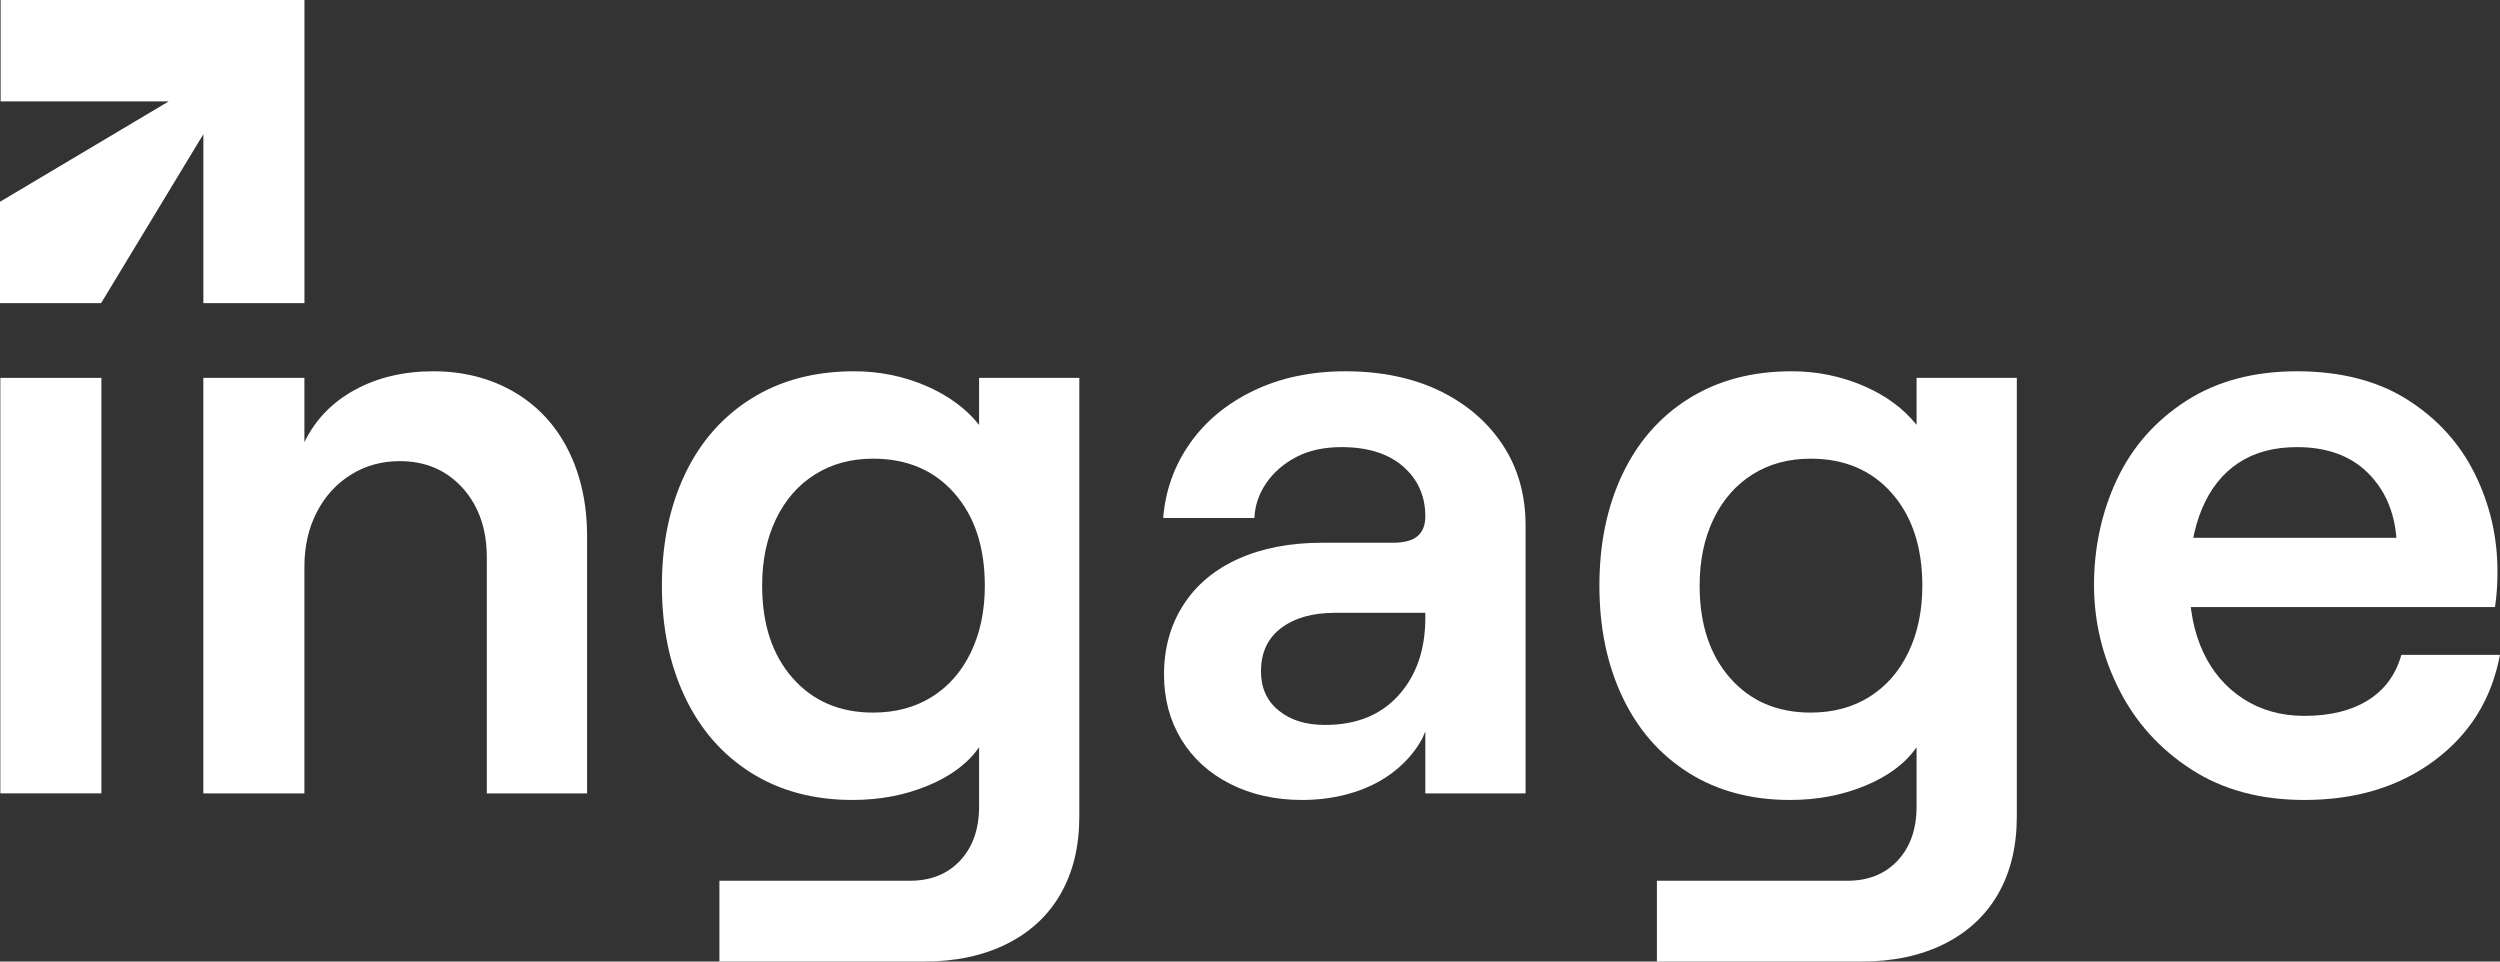
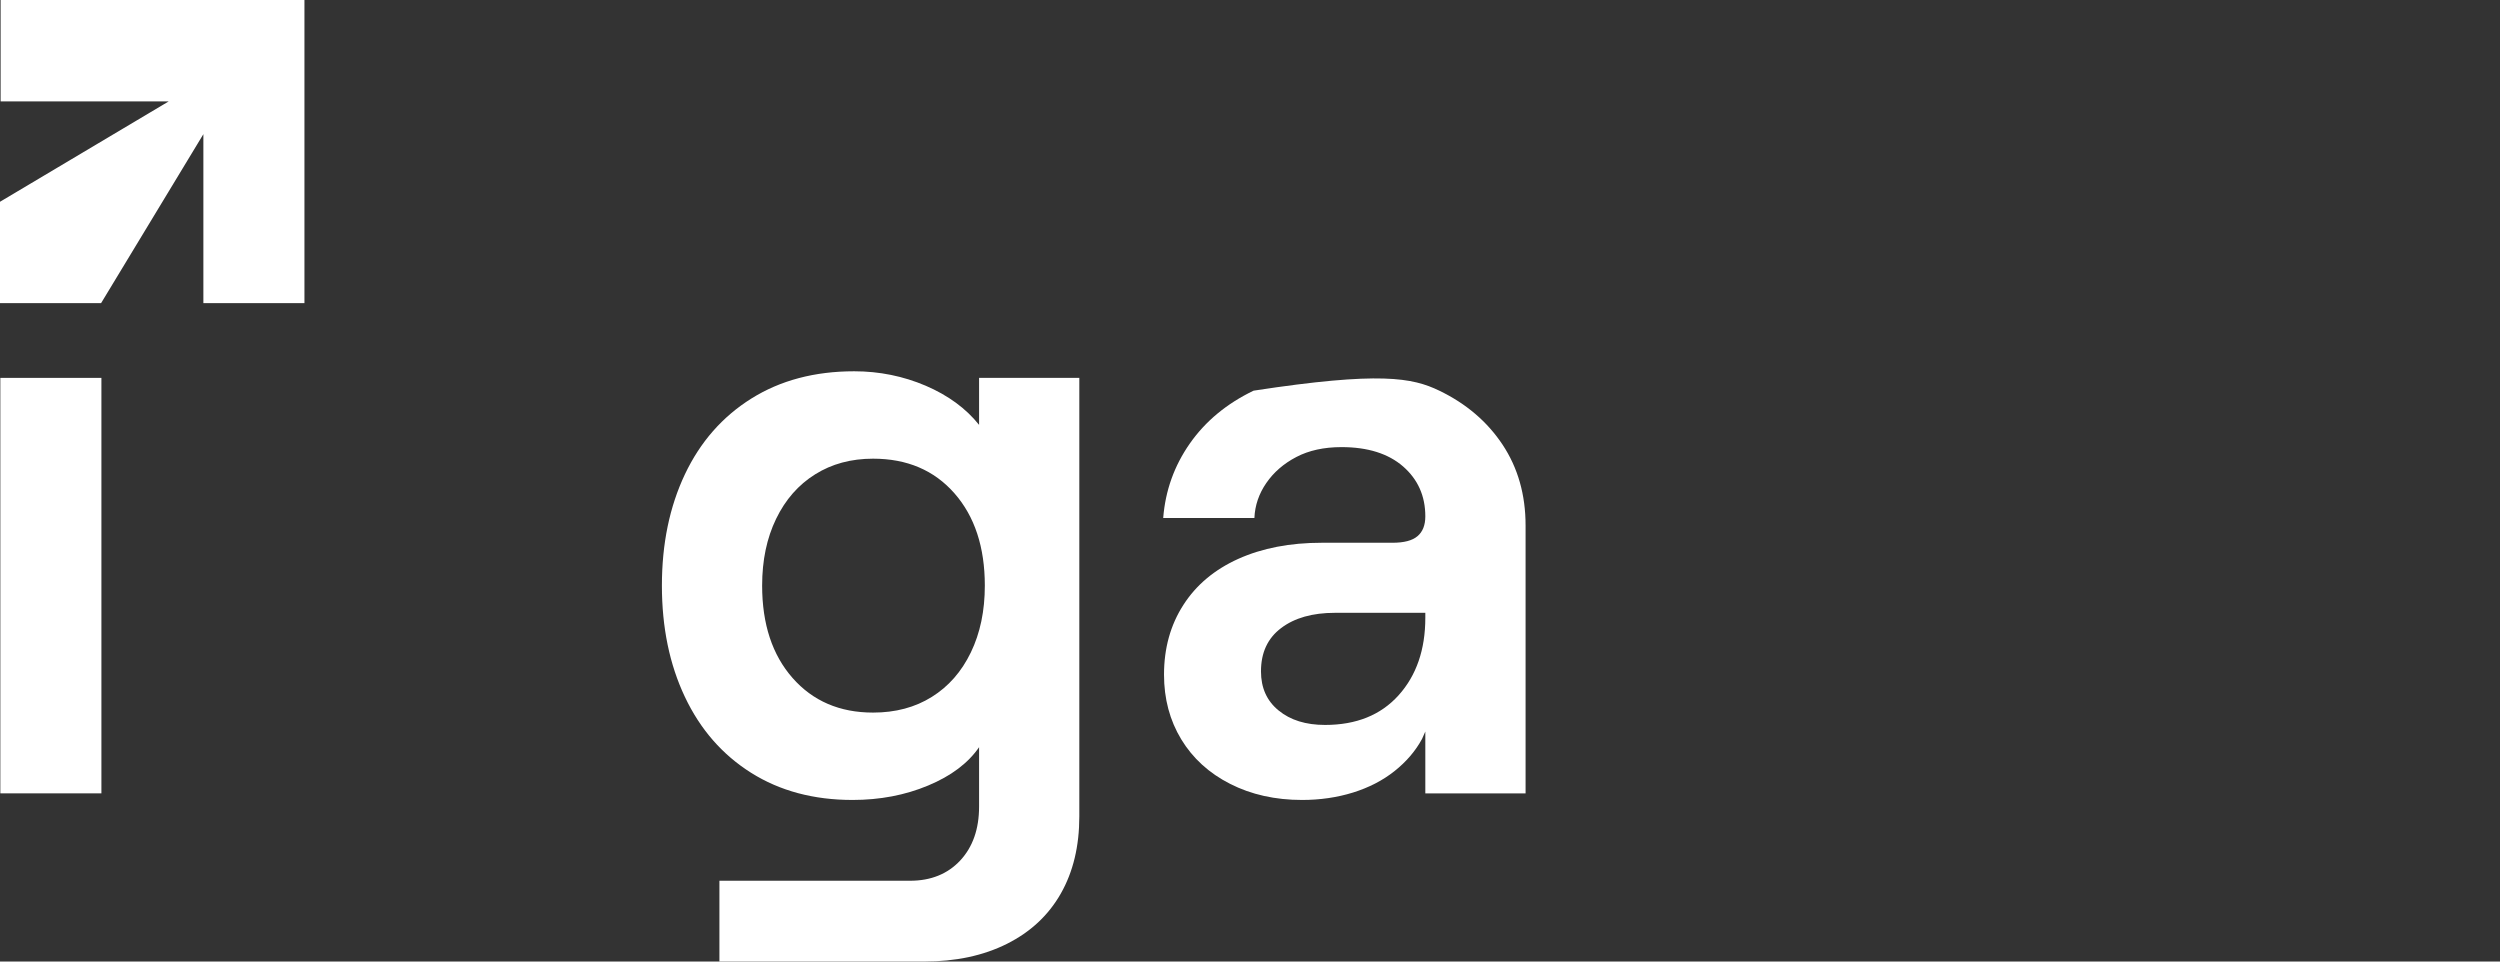
<svg xmlns="http://www.w3.org/2000/svg" width="117" height="45" viewBox="0 0 117 45" fill="none">
  <rect x="0" y="0" width="117" height="45" fill="#333333" stroke="none" />
  <g clip-path="url(#clip0_20_4603)">
    <path d="M4.746 17.685H0.016V37.129H4.746V17.685Z" fill="white" />
    <path d="M9.518 0H0.029V4.745H7.896L0 9.443V14.188H4.73L9.518 6.279V14.188H14.248V4.745V0H9.518Z" fill="white" />
-     <path d="M9.516 17.685H14.246V20.694C14.758 19.64 15.546 18.823 16.611 18.244C17.673 17.665 18.899 17.376 20.283 17.376C21.668 17.376 22.949 17.697 24.052 18.34C25.155 18.984 26.001 19.891 26.59 21.061C27.179 22.232 27.475 23.576 27.475 25.092V37.13H22.783V26.095C22.783 24.757 22.403 23.672 21.648 22.835C20.891 22.001 19.911 21.581 18.707 21.581C17.861 21.581 17.096 21.794 16.419 22.218C15.738 22.642 15.207 23.228 14.823 23.973C14.438 24.721 14.246 25.57 14.246 26.52V37.13H9.516V17.685Z" fill="white" />
    <path d="M33.669 41.219H42.59C43.564 41.219 44.347 40.903 44.936 40.274C45.525 39.642 45.821 38.8 45.821 37.747V34.969C45.309 35.714 44.513 36.315 43.436 36.763C42.359 37.214 41.179 37.438 39.898 37.438C38.079 37.438 36.495 37.014 35.149 36.165C33.803 35.316 32.772 34.135 32.053 32.615C31.335 31.099 30.977 29.363 30.977 27.407C30.977 25.451 31.335 23.718 32.053 22.199C32.772 20.682 33.81 19.498 35.168 18.649C36.526 17.8 38.129 17.376 39.975 17.376C41.155 17.376 42.268 17.603 43.321 18.051C44.371 18.502 45.205 19.112 45.821 19.884V17.685H50.512V38.21C50.512 39.599 50.224 40.802 49.647 41.817C49.07 42.832 48.231 43.616 47.128 44.17C46.025 44.723 44.732 45 43.244 45H33.669V41.219ZM43.609 32.615C44.391 32.128 45.001 31.434 45.436 30.532C45.871 29.633 46.09 28.591 46.09 27.407C46.09 25.608 45.616 24.166 44.667 23.086C43.718 22.006 42.449 21.466 40.86 21.466C39.834 21.466 38.93 21.709 38.149 22.199C37.365 22.688 36.757 23.383 36.322 24.282C35.885 25.184 35.668 26.223 35.668 27.407C35.668 29.208 36.142 30.648 37.091 31.728C38.041 32.808 39.295 33.349 40.86 33.349C41.91 33.349 42.828 33.105 43.609 32.615Z" fill="white" />
-     <path d="M57.572 36.686C56.584 36.184 55.822 35.49 55.283 34.602C54.745 33.715 54.476 32.705 54.476 31.574C54.476 30.339 54.776 29.254 55.38 28.314C55.98 27.376 56.841 26.655 57.956 26.153C59.071 25.652 60.372 25.401 61.859 25.401H65.167C65.705 25.401 66.097 25.3 66.34 25.092C66.582 24.887 66.705 24.579 66.705 24.166C66.705 23.214 66.359 22.437 65.667 21.832C64.974 21.229 64.013 20.925 62.782 20.925C61.961 20.925 61.256 21.08 60.667 21.388C60.076 21.697 59.61 22.102 59.264 22.604C58.918 23.105 58.73 23.653 58.706 24.243H54.438C54.538 22.958 54.957 21.794 55.687 20.752C56.418 19.71 57.411 18.888 58.668 18.283C59.922 17.68 61.36 17.376 62.975 17.376C64.59 17.376 66.102 17.677 67.359 18.283C68.613 18.888 69.601 19.729 70.32 20.81C71.036 21.89 71.397 23.151 71.397 24.591V37.13H66.705V34.236L66.551 34.583C66.243 35.15 65.813 35.651 65.263 36.088C64.71 36.527 64.064 36.859 63.321 37.091C62.576 37.322 61.783 37.438 60.937 37.438C59.679 37.438 58.557 37.187 57.572 36.686ZM65.455 32.538C66.287 31.612 66.705 30.404 66.705 28.912V28.68H62.475C61.422 28.68 60.583 28.919 59.956 29.394C59.326 29.869 59.014 30.544 59.014 31.419C59.014 32.191 59.288 32.804 59.841 33.252C60.391 33.703 61.114 33.927 62.013 33.927C63.475 33.927 64.621 33.464 65.455 32.538Z" fill="white" />
-     <path d="M77.543 41.219H86.465C87.439 41.219 88.222 40.903 88.811 40.274C89.4 39.642 89.696 38.8 89.696 37.747V34.969C89.184 35.714 88.388 36.315 87.311 36.763C86.234 37.214 85.054 37.438 83.773 37.438C81.954 37.438 80.37 37.014 79.024 36.165C77.678 35.316 76.647 34.135 75.928 32.615C75.21 31.099 74.852 29.363 74.852 27.407C74.852 25.451 75.21 23.718 75.928 22.199C76.647 20.682 77.683 19.498 79.043 18.649C80.401 17.8 82.004 17.376 83.85 17.376C85.03 17.376 86.143 17.603 87.196 18.051C88.246 18.502 89.08 19.112 89.696 19.884V17.685H94.387V38.21C94.387 39.599 94.099 40.802 93.522 41.817C92.945 42.832 92.104 43.616 91.003 44.17C89.9 44.723 88.607 45 87.119 45H77.543V41.219ZM87.484 32.615C88.266 32.128 88.876 31.434 89.311 30.532C89.746 29.633 89.965 28.591 89.965 27.407C89.965 25.608 89.489 24.166 88.542 23.086C87.593 22.006 86.323 21.466 84.735 21.466C83.709 21.466 82.805 21.709 82.024 22.199C81.243 22.688 80.632 23.383 80.197 24.282C79.762 25.184 79.543 26.223 79.543 27.407C79.543 29.208 80.017 30.648 80.966 31.728C81.915 32.808 83.17 33.349 84.735 33.349C85.785 33.349 86.703 33.105 87.484 32.615Z" fill="white" />
-     <path d="M102.557 36.011C101.084 35.061 99.954 33.812 99.173 32.268C98.392 30.725 98 29.093 98 27.369C98 25.644 98.358 23.949 99.077 22.43C99.795 20.913 100.872 19.691 102.307 18.765C103.742 17.839 105.472 17.376 107.499 17.376C109.525 17.376 111.275 17.82 112.671 18.707C114.067 19.594 115.118 20.752 115.824 22.179C116.529 23.607 116.882 25.131 116.882 26.751C116.882 27.344 116.843 27.897 116.767 28.41H100.73V25.169H112.152C112.048 23.911 111.594 22.888 110.787 22.102C109.979 21.319 108.883 20.925 107.499 20.925C106.422 20.925 105.511 21.169 104.768 21.659C104.023 22.148 103.454 22.862 103.057 23.8C102.658 24.74 102.461 25.89 102.461 27.253C102.461 28.514 102.68 29.606 103.115 30.532C103.55 31.458 104.177 32.186 104.999 32.712C105.819 33.24 106.768 33.503 107.845 33.503C109.049 33.503 110.042 33.259 110.825 32.77C111.606 32.28 112.125 31.574 112.383 30.648H116.997C116.613 32.705 115.594 34.352 113.94 35.586C112.286 36.821 110.255 37.438 107.845 37.438C105.792 37.438 104.03 36.963 102.557 36.011Z" fill="white" />
+     <path d="M57.572 36.686C56.584 36.184 55.822 35.49 55.283 34.602C54.745 33.715 54.476 32.705 54.476 31.574C54.476 30.339 54.776 29.254 55.38 28.314C55.98 27.376 56.841 26.655 57.956 26.153C59.071 25.652 60.372 25.401 61.859 25.401H65.167C65.705 25.401 66.097 25.3 66.34 25.092C66.582 24.887 66.705 24.579 66.705 24.166C66.705 23.214 66.359 22.437 65.667 21.832C64.974 21.229 64.013 20.925 62.782 20.925C61.961 20.925 61.256 21.08 60.667 21.388C60.076 21.697 59.61 22.102 59.264 22.604C58.918 23.105 58.73 23.653 58.706 24.243H54.438C54.538 22.958 54.957 21.794 55.687 20.752C56.418 19.71 57.411 18.888 58.668 18.283C64.59 17.376 66.102 17.677 67.359 18.283C68.613 18.888 69.601 19.729 70.32 20.81C71.036 21.89 71.397 23.151 71.397 24.591V37.13H66.705V34.236L66.551 34.583C66.243 35.15 65.813 35.651 65.263 36.088C64.71 36.527 64.064 36.859 63.321 37.091C62.576 37.322 61.783 37.438 60.937 37.438C59.679 37.438 58.557 37.187 57.572 36.686ZM65.455 32.538C66.287 31.612 66.705 30.404 66.705 28.912V28.68H62.475C61.422 28.68 60.583 28.919 59.956 29.394C59.326 29.869 59.014 30.544 59.014 31.419C59.014 32.191 59.288 32.804 59.841 33.252C60.391 33.703 61.114 33.927 62.013 33.927C63.475 33.927 64.621 33.464 65.455 32.538Z" fill="white" />
  </g>
  <defs>
    <clipPath id="clip0_20_4603">
      <rect width="117" height="45" fill="white" />
    </clipPath>
  </defs>
</svg>